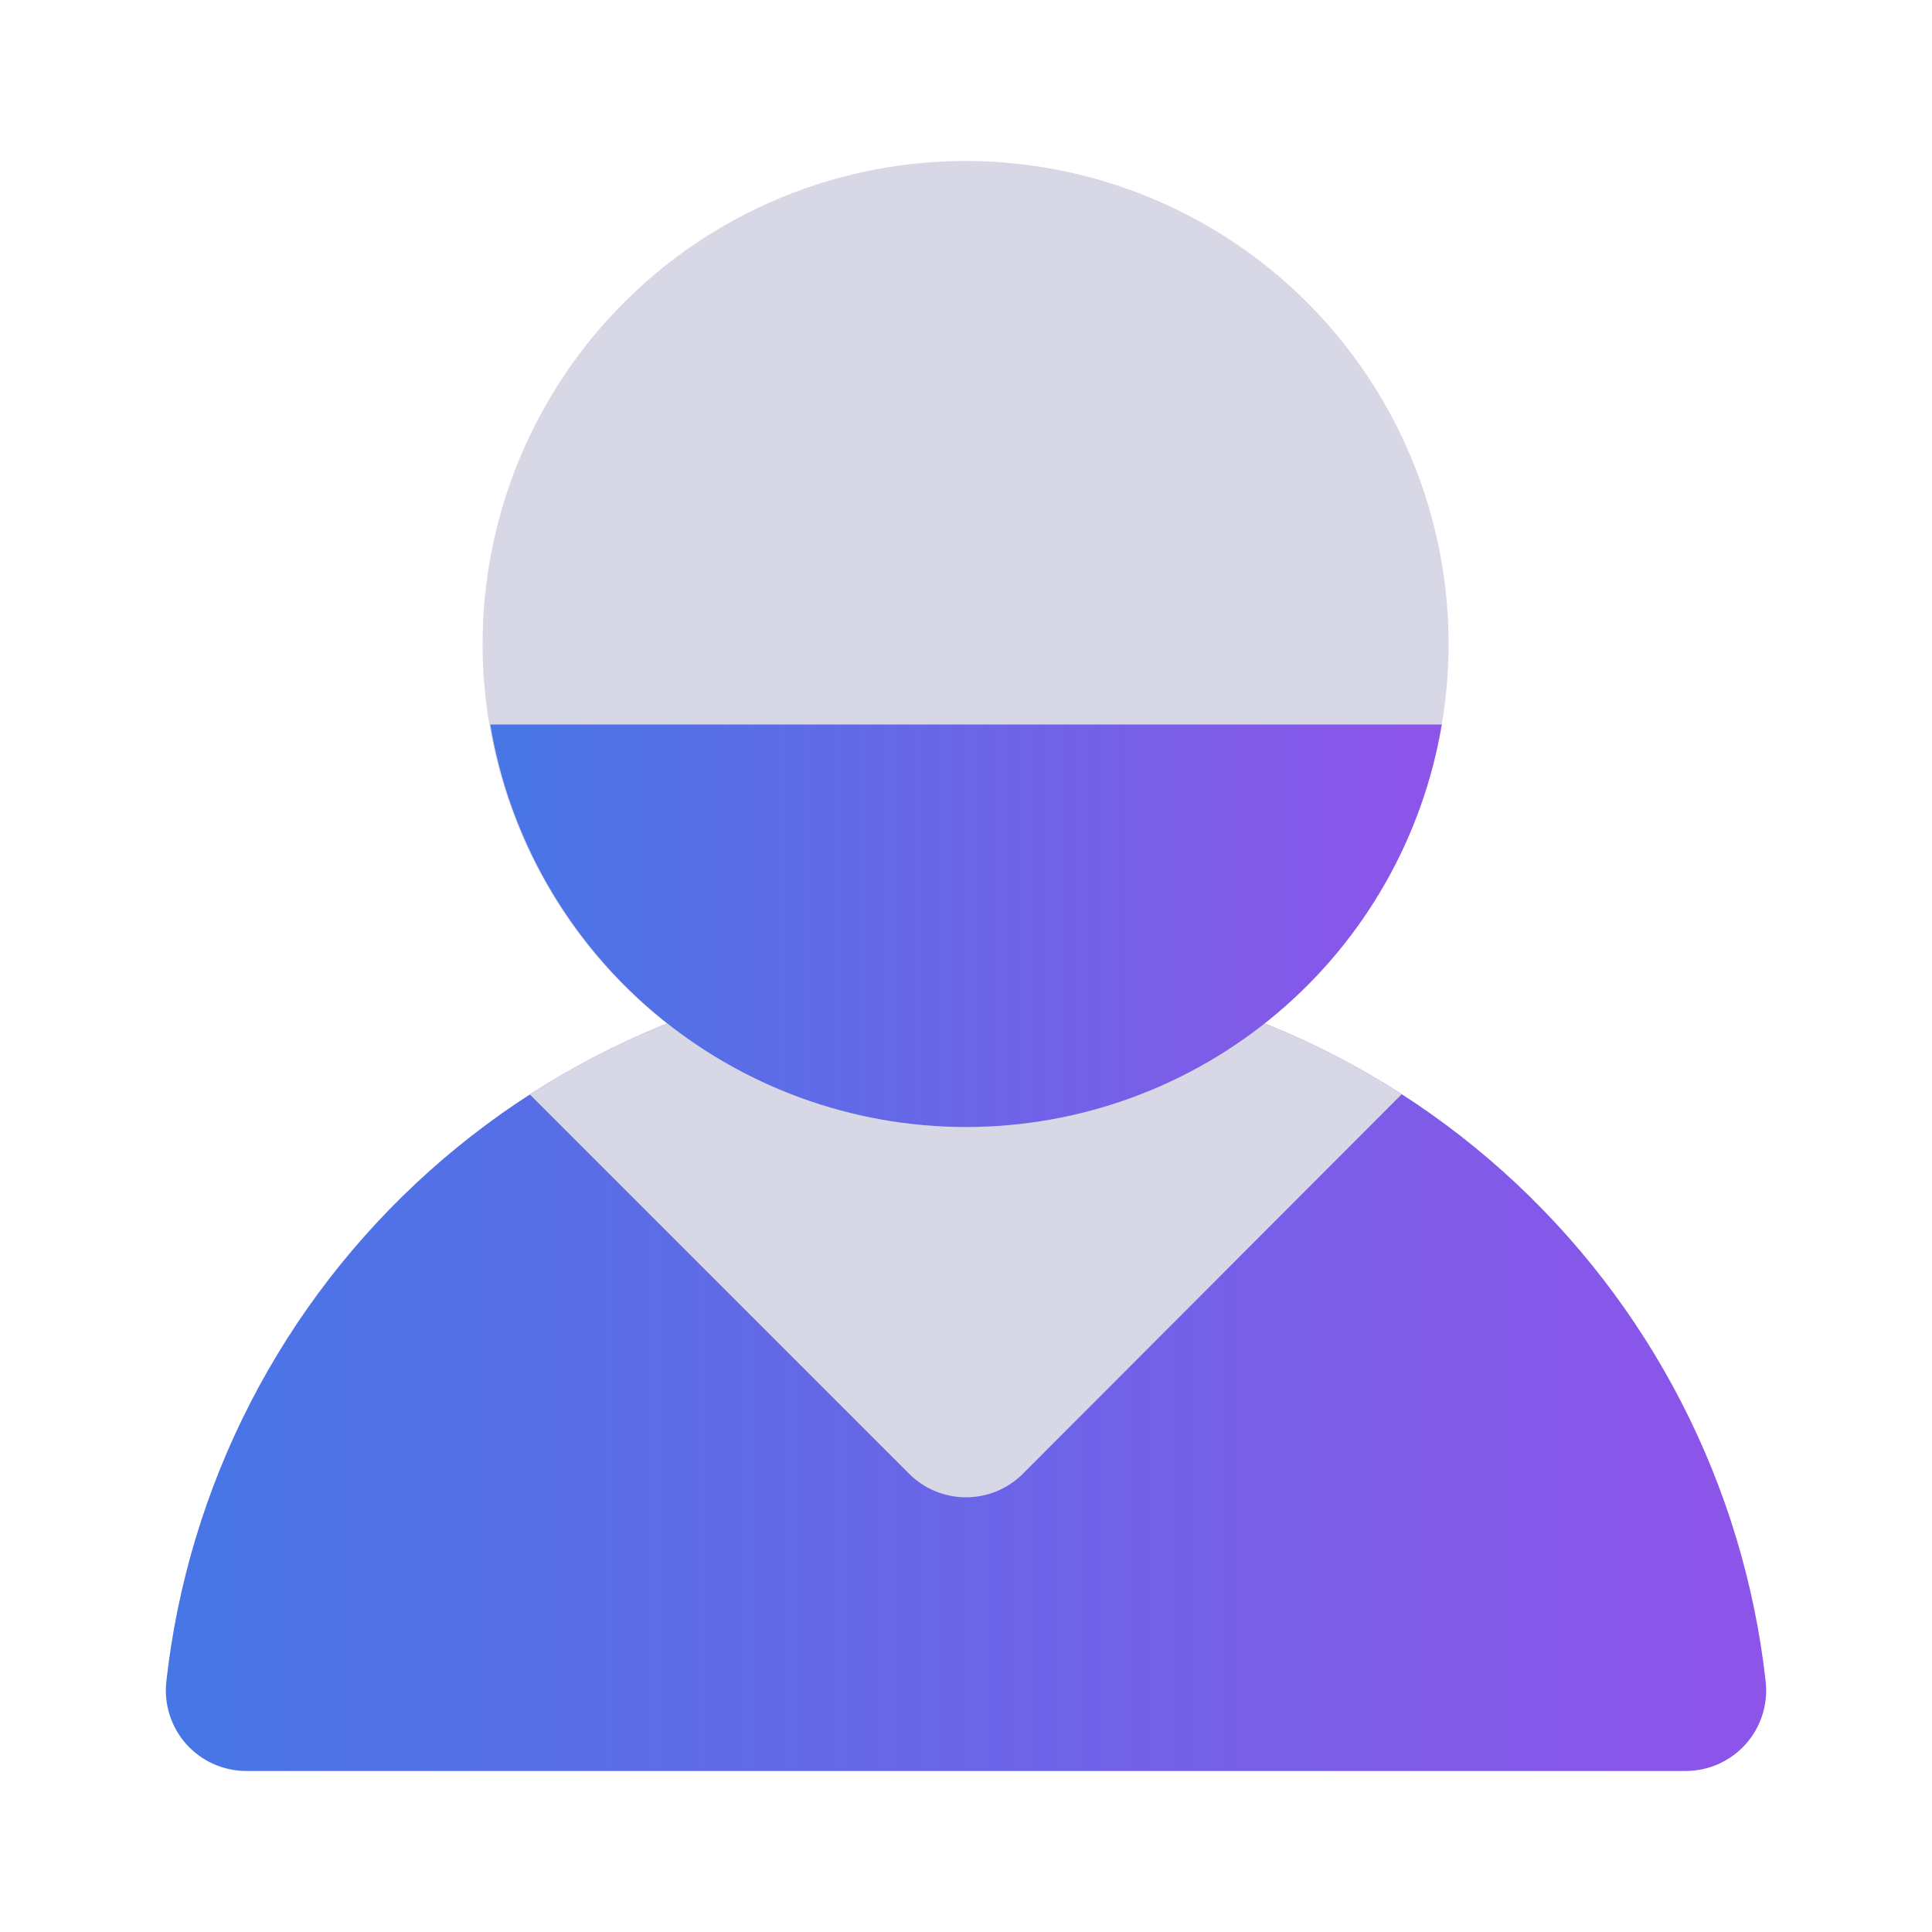
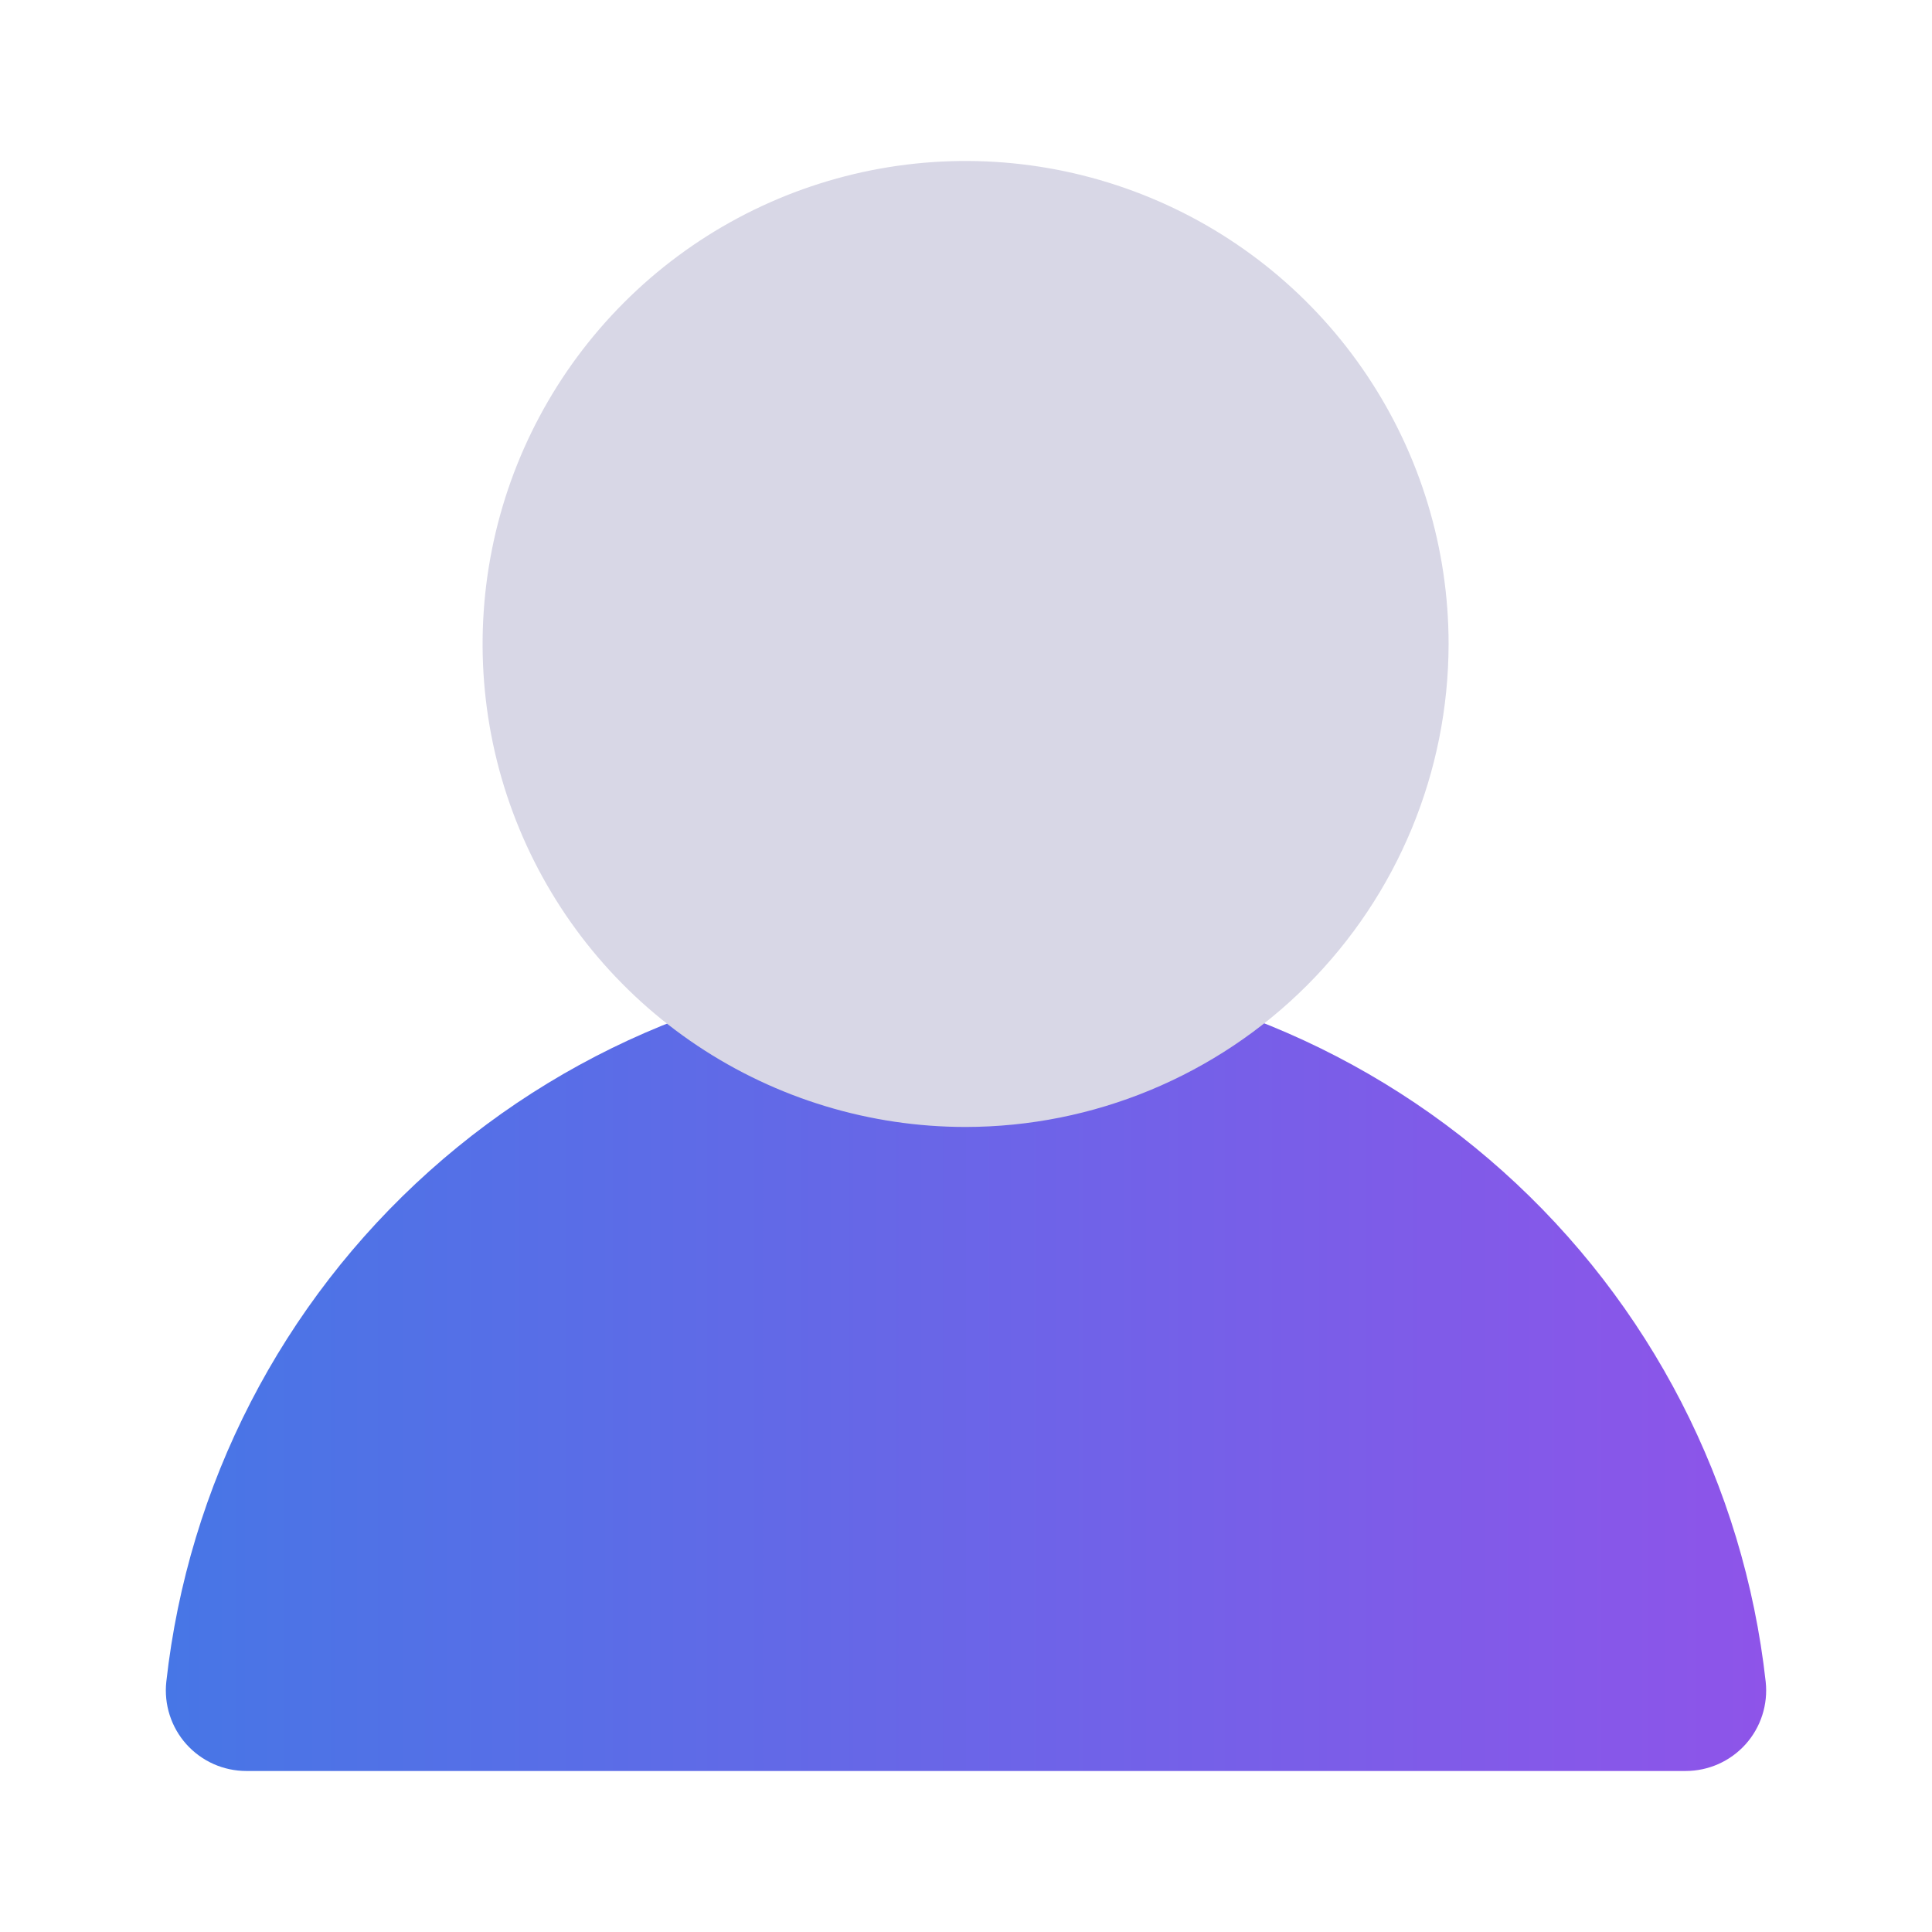
<svg xmlns="http://www.w3.org/2000/svg" width="38" height="38" viewBox="0 0 38 38" fill="none">
  <path d="M33.155 34.833H4.845C4.623 34.833 4.403 34.786 4.2 34.696C3.997 34.605 3.815 34.473 3.666 34.307C3.518 34.142 3.406 33.947 3.338 33.735C3.27 33.523 3.247 33.3 3.271 33.078C3.701 29.207 5.543 25.631 8.445 23.034C11.347 20.436 15.105 19 19 19C22.895 19 26.653 20.436 29.555 23.034C32.457 25.631 34.299 29.207 34.729 33.078C34.753 33.3 34.73 33.523 34.662 33.735C34.594 33.947 34.482 34.142 34.334 34.307C34.185 34.473 34.003 34.605 33.8 34.696C33.597 34.786 33.377 34.833 33.155 34.833V34.833Z" fill="url(#paint0_linear_775_4463)" />
-   <path d="M20.121 28.985L27.572 21.52C25.014 19.874 22.037 18.999 18.995 19C15.953 19.001 12.976 19.878 10.42 21.526L17.88 28.986C18.177 29.283 18.58 29.45 19 29.45H19C19.421 29.45 19.824 29.283 20.121 28.985V28.985Z" fill="#D8D7E6" />
  <path d="M18.992 22.166C17.113 22.166 15.277 21.609 13.714 20.566C12.152 19.522 10.934 18.038 10.215 16.302C9.496 14.566 9.308 12.656 9.675 10.813C10.041 8.97 10.946 7.278 12.275 5.949C13.603 4.62 15.296 3.716 17.139 3.349C18.982 2.982 20.892 3.171 22.628 3.89C24.364 4.609 25.847 5.826 26.891 7.389C27.935 8.951 28.492 10.788 28.492 12.666C28.489 15.185 27.488 17.6 25.707 19.381C23.926 21.162 21.511 22.164 18.992 22.166V22.166Z" fill="#D8D7E6" />
-   <path d="M9.643 14.25C10.014 16.463 11.158 18.473 12.871 19.922C14.585 21.371 16.756 22.167 19 22.167C21.244 22.167 23.416 21.371 25.129 19.922C26.842 18.473 27.986 16.463 28.358 14.25H9.643Z" fill="url(#paint1_linear_775_4463)" />
  <defs>
    <linearGradient id="paint0_linear_775_4463" x1="3.262" y1="26.917" x2="34.738" y2="26.917" gradientUnits="userSpaceOnUse">
      <stop stop-color="#4776E6" />
      <stop offset="1" stop-color="#8E54E9" />
    </linearGradient>
    <linearGradient id="paint1_linear_775_4463" x1="9.643" y1="18.208" x2="28.358" y2="18.208" gradientUnits="userSpaceOnUse">
      <stop stop-color="#4776E6" />
      <stop offset="1" stop-color="#8E54E9" />
    </linearGradient>
  </defs>
</svg>